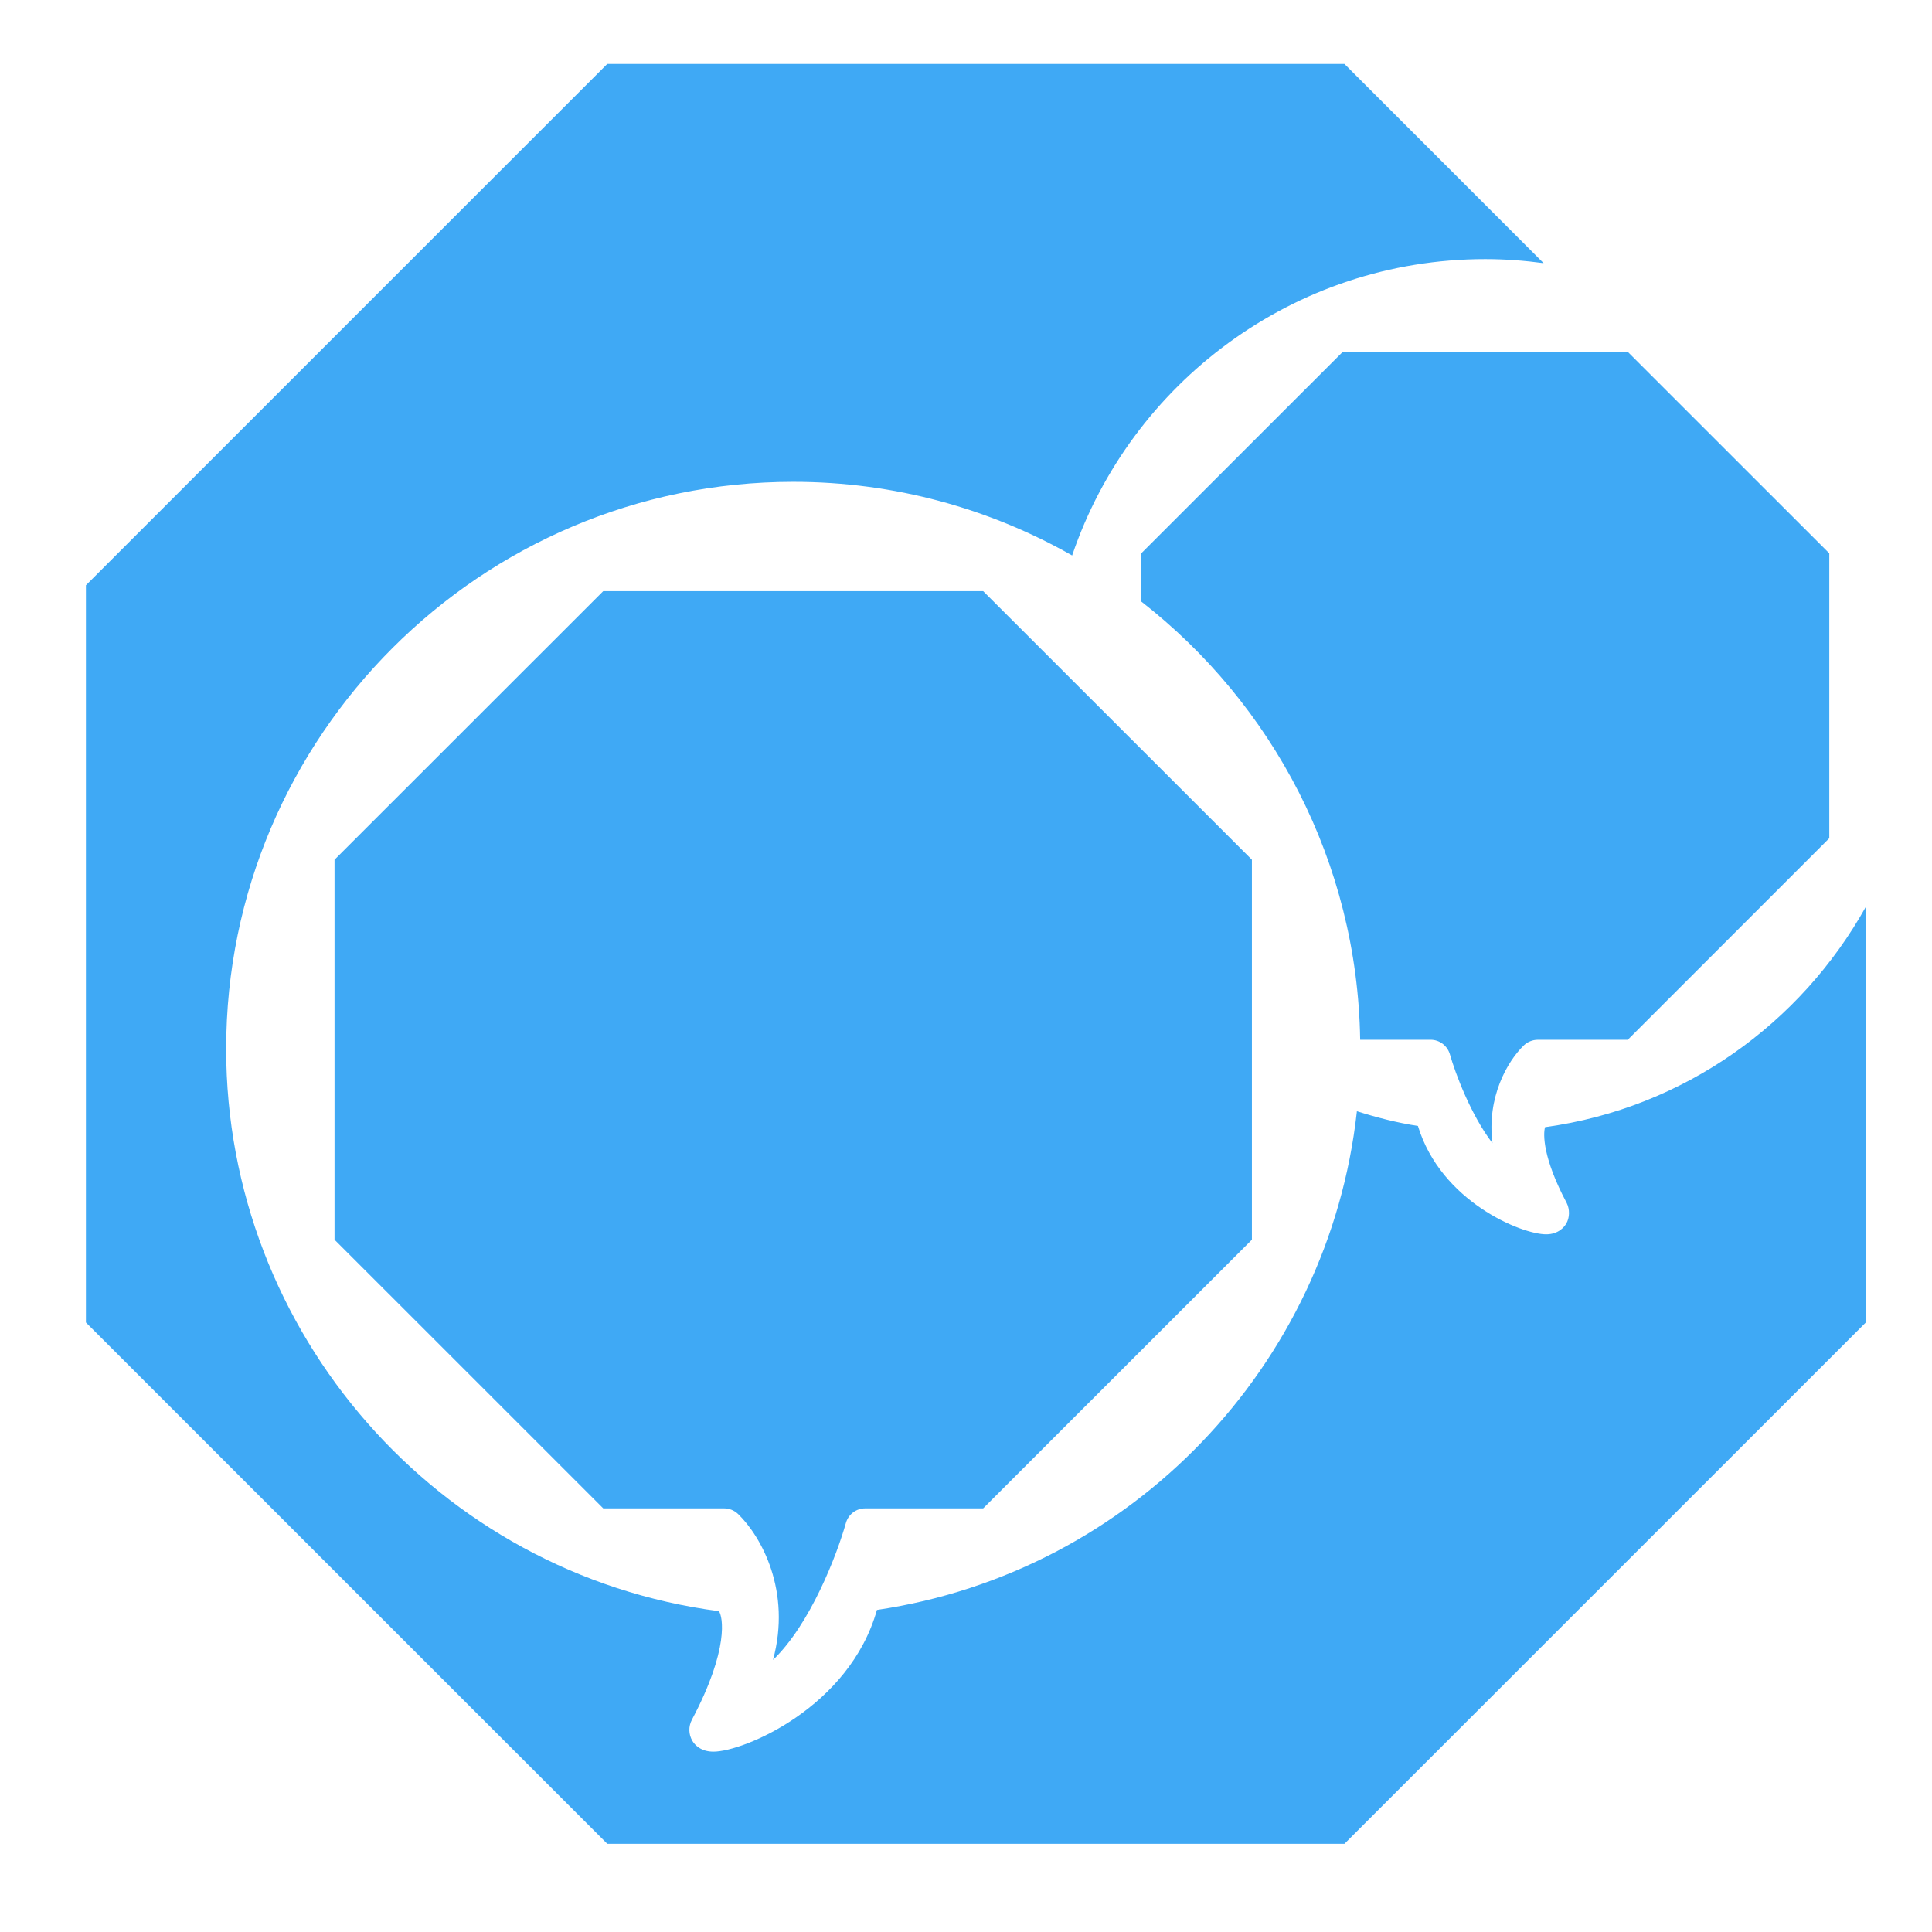
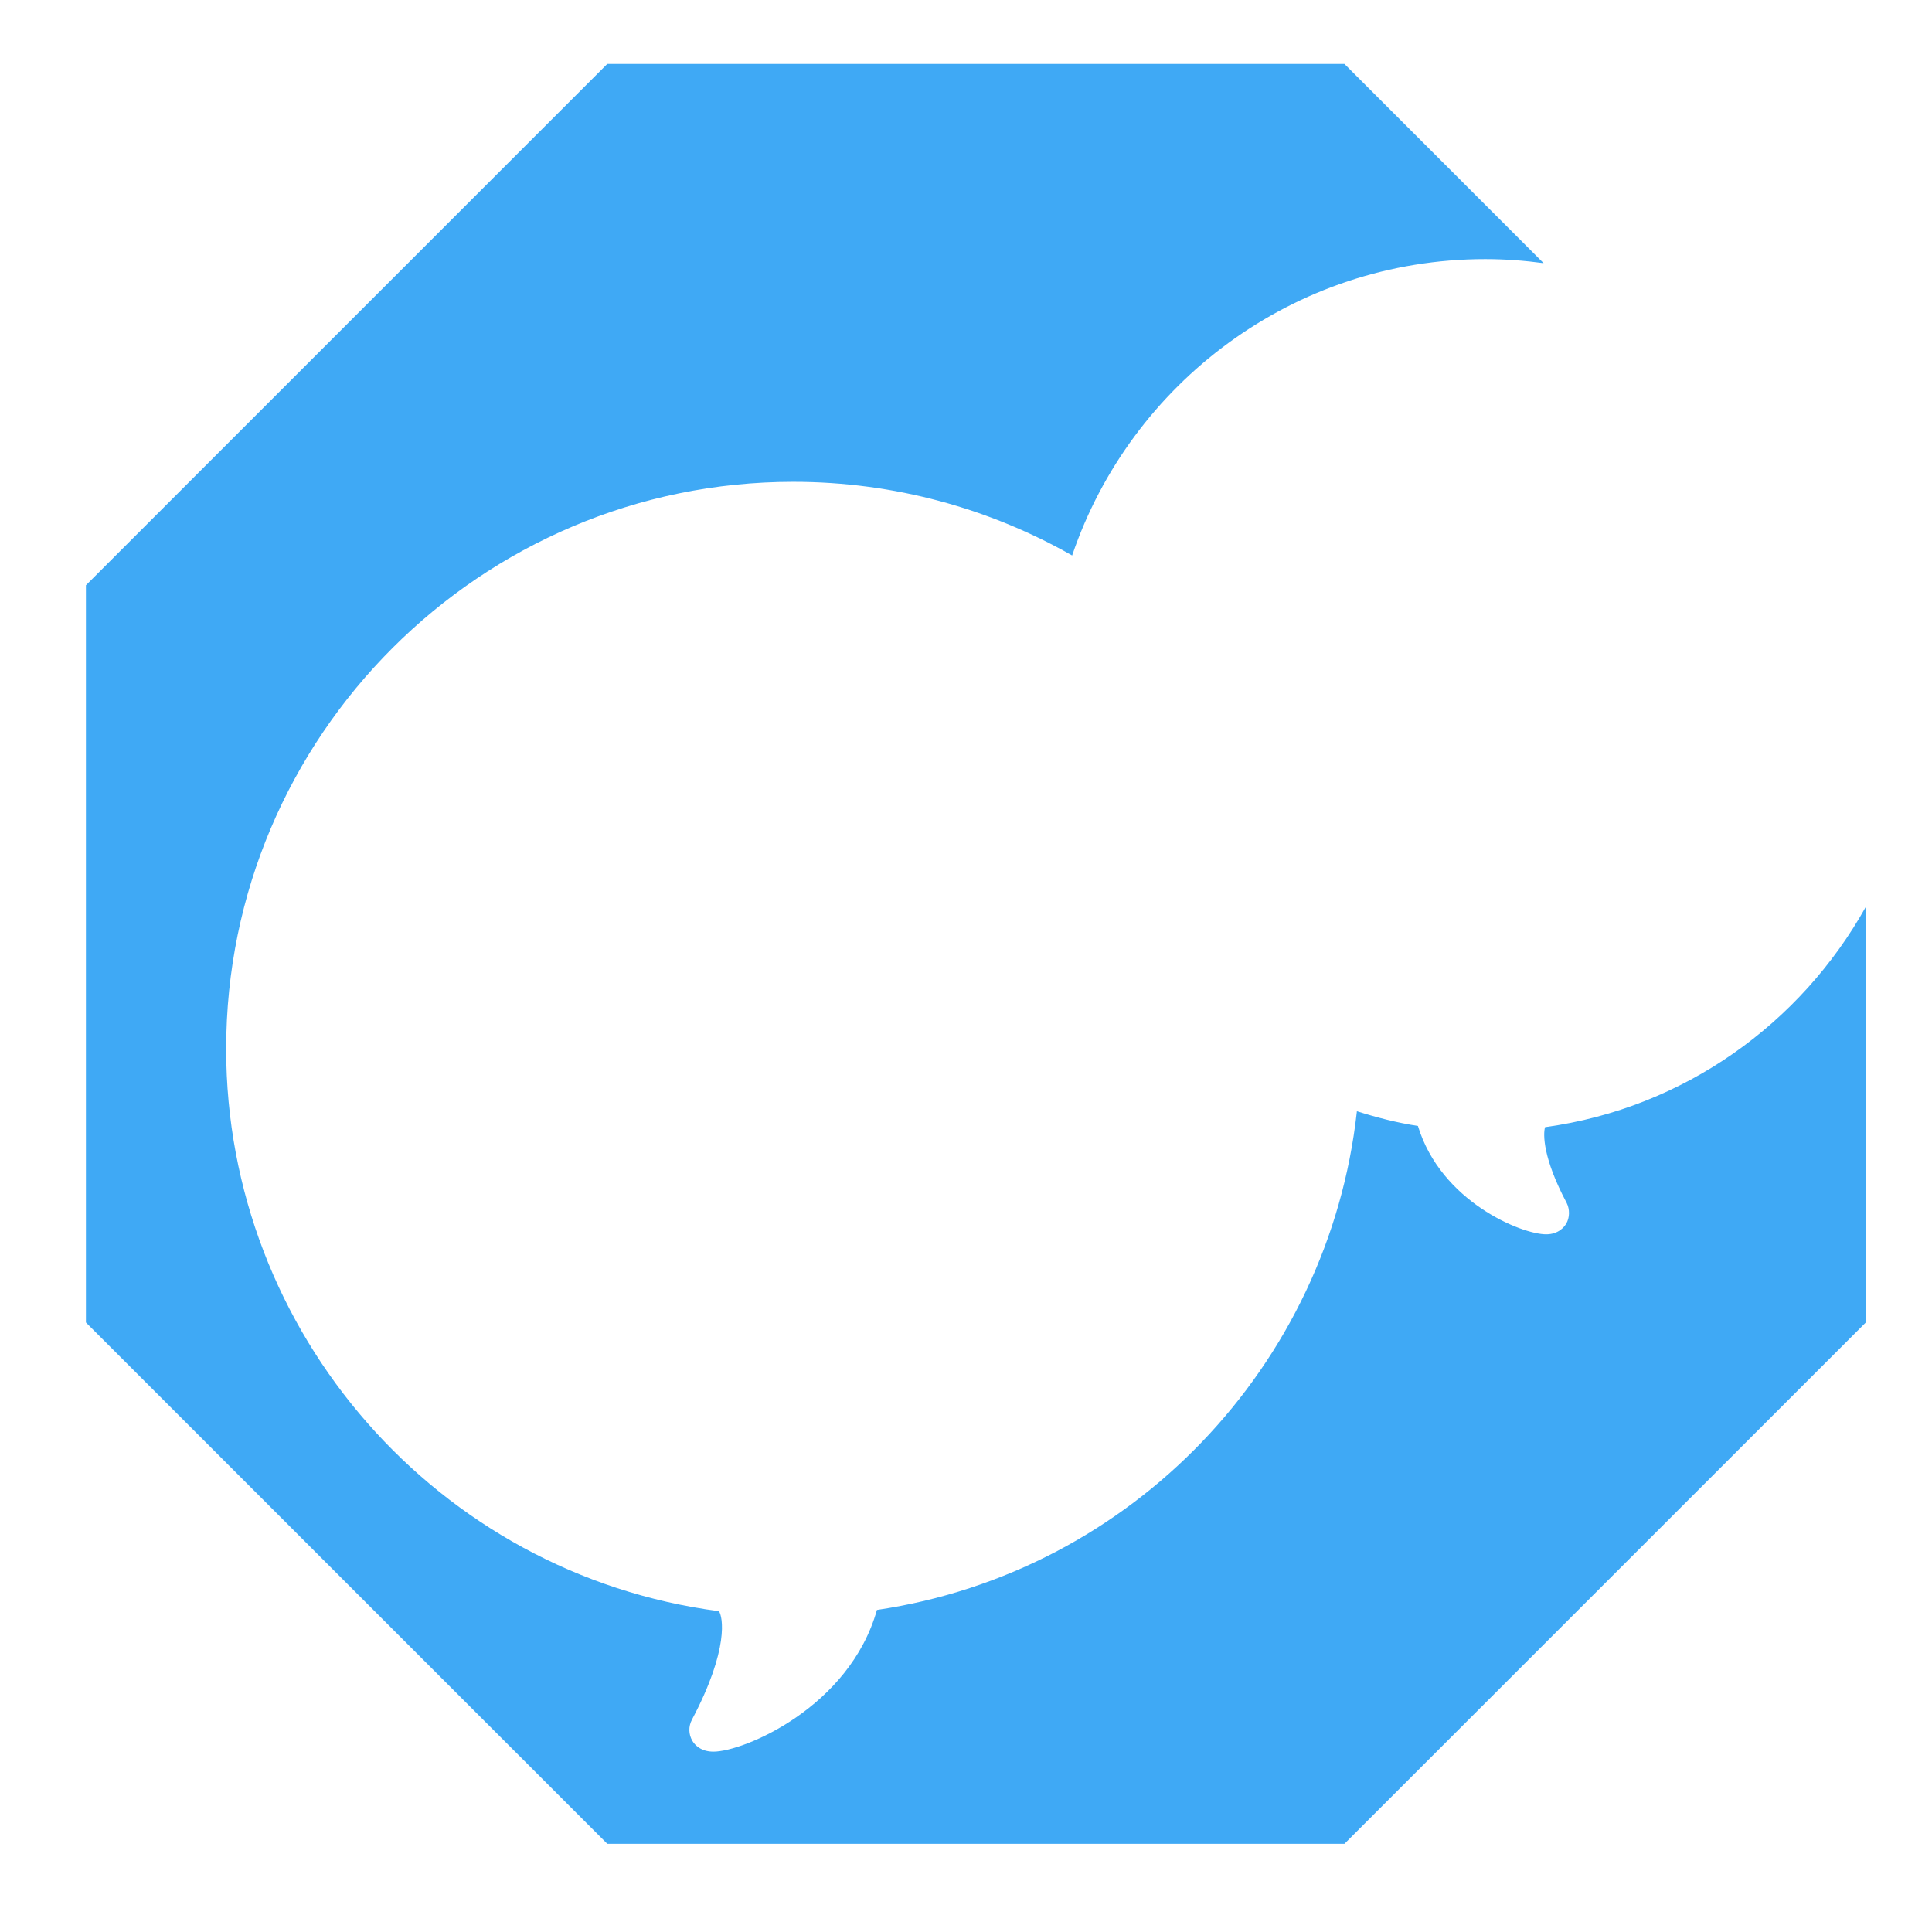
<svg xmlns="http://www.w3.org/2000/svg" version="1.1" id="Layer_1" x="0px" y="0px" width="80px" height="80px" viewBox="0 0 80 80" enable-background="new 0 0 80 80" xml:space="preserve">
  <g>
-     <path fill="#3FA9F5" d="M63.676,43.055h3.726l8.345-8.345V22.912l-8.345-8.342H55.6l-8.344,8.342v1.994   c5.427,4.23,8.952,10.781,9.066,18.148h2.915c0.374,0,0.698,0.247,0.802,0.608c0.22,0.778,0.863,2.501,1.761,3.676   c-0.242-1.901,0.616-3.392,1.299-4.052C63.252,43.141,63.459,43.055,63.676,43.055z" />
-     <path fill="#3FA9F5" d="M35.025,63.069c0.1-0.36,0.425-0.611,0.8-0.611h4.886l11.128-11.125V35.6L40.711,24.477H24.979L13.852,35.6   v15.733l11.127,11.125h5.007c0.216,0,0.423,0.086,0.581,0.238c0.96,0.934,2.213,3.192,1.442,6.038   C33.558,67.249,34.659,64.371,35.025,63.069z" />
    <path fill="#3FA9F5" d="M63.977,46.673c-0.082,0.288-0.096,1.271,0.895,3.137c0.133,0.26,0.13,0.615-0.021,0.863   c-0.079,0.132-0.317,0.437-0.83,0.437c-1.019,0-4.357-1.355-5.307-4.486c-0.872-0.135-1.709-0.352-2.529-0.611   c0,0.01-0.001,0.021-0.002,0.031c-1.168,10.488-9.288,19.053-19.871,20.62c-1.139,4.03-5.512,5.868-6.771,5.868   c-0.523,0-0.772-0.282-0.871-0.445c-0.16-0.271-0.167-0.599-0.018-0.88c1.562-2.951,1.27-4.282,1.117-4.492   C18.133,65.191,9.365,55.191,9.365,43.432c0-12.949,10.532-23.481,23.48-23.481c4.199,0,8.139,1.111,11.551,3.05   c0-0.002,0-0.003,0.001-0.006c2.419-7.124,9.171-12.266,17.104-12.266c0.82,0,1.626,0.061,2.417,0.168l-8.247-8.249H25.145   L3.558,24.234v30.527l21.587,21.586h30.527l21.587-21.586V37.551C74.569,42.371,69.743,45.881,63.977,46.673z" />
  </g>
</svg>